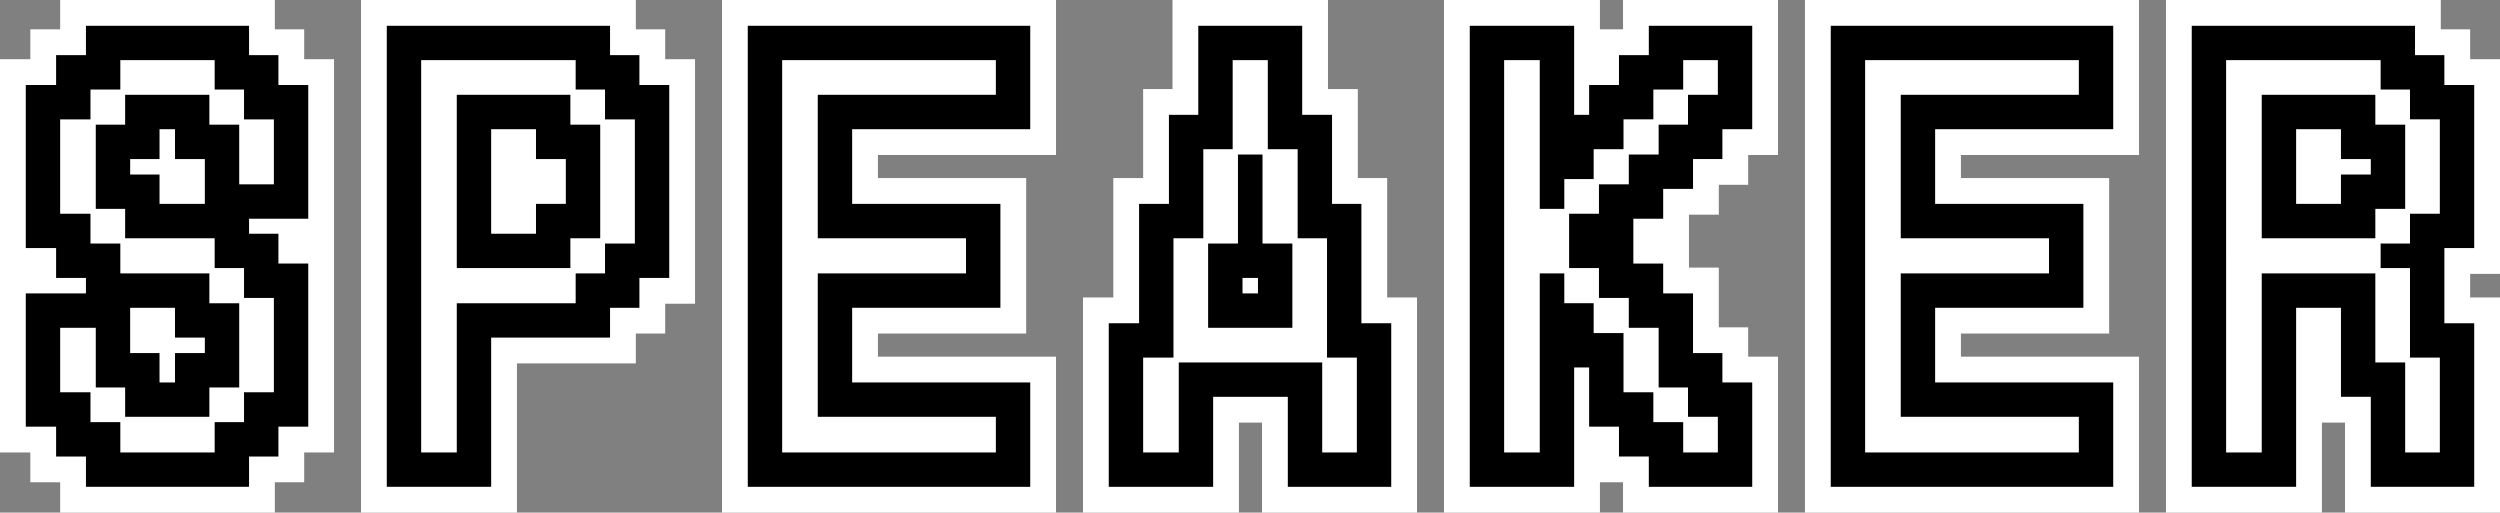
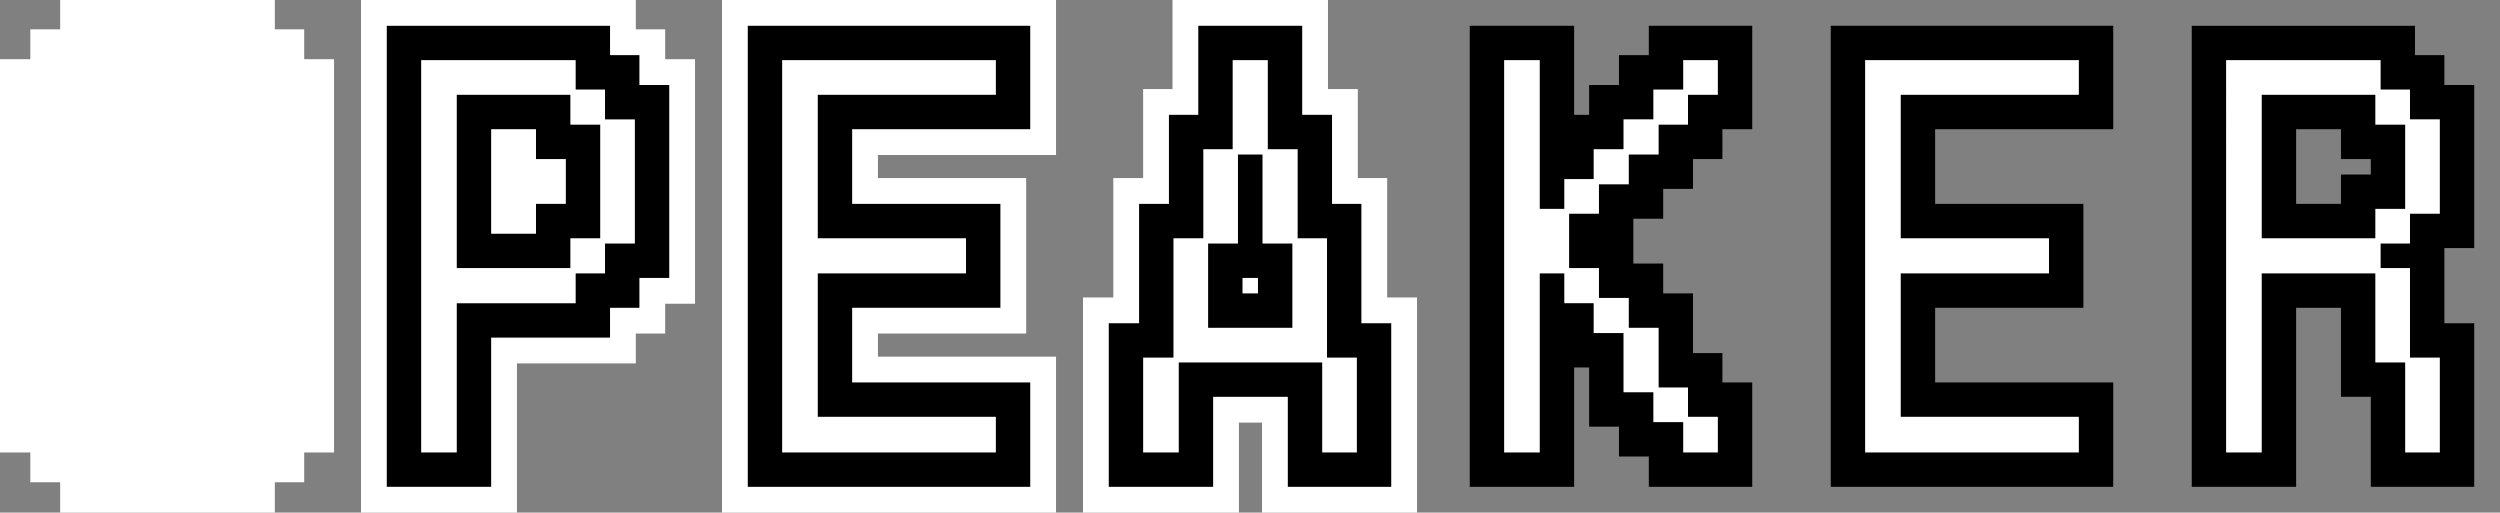
<svg xmlns="http://www.w3.org/2000/svg" id="_レイヤー_2" viewBox="0 0 290.864 59.64">
  <rect x="0" y="0" width="290.864" height="59.64" fill="#808080" stroke="none" />
  <defs>
    <style>.cls-1,.cls-2{stroke-width:0px;}.cls-2{fill:#fff;}</style>
  </defs>
  <polygon class="cls-2" points="77.392 3.416 73.976 3.416 73.976 0 42 0 42 59.64 60.144 59.64 60.144 42.28 73.976 42.28 73.976 38.808 77.392 38.808 77.392 35.336 80.864 35.336 80.864 6.888 77.392 6.888 77.392 3.416" />
  <polygon class="cls-2" points="35.392 3.416 31.976 3.416 31.976 0 7 0 7 3.416 3.528 3.416 3.528 6.888 0 6.888 0 52.64 3.528 52.64 3.528 56.113 7 56.113 7 59.64 31.976 59.64 31.976 56.113 35.392 56.113 35.392 52.64 38.864 52.64 38.864 6.888 35.392 6.888 35.392 3.416" />
  <polygon class="cls-2" points="161.392 20.72 157.976 20.72 157.976 10.361 154.504 10.361 154.504 0 136.416 0 136.416 10.361 133 10.361 133 20.72 129.528 20.72 129.528 34.609 126 34.609 126 59.64 144.144 59.64 144.144 49.168 146.832 49.168 146.832 59.64 164.864 59.64 164.864 34.609 161.392 34.609 161.392 20.72" />
-   <polygon class="cls-2" points="210 59.64 248.864 59.64 248.864 41.496 228.144 41.496 228.144 38.808 245.392 38.808 245.392 20.72 228.144 20.72 228.144 18.032 248.864 18.032 248.864 0 210 0 210 59.64" />
  <polygon class="cls-2" points="84 59.64 122.864 59.64 122.864 41.496 102.144 41.496 102.144 38.808 119.392 38.808 119.392 20.72 102.144 20.72 102.144 18.032 122.864 18.032 122.864 0 84 0 84 59.64" />
-   <polygon class="cls-2" points="290.864 31.864 290.864 6.888 287.392 6.888 287.392 3.416 283.976 3.416 283.976 0 252 0 252 59.64 270.144 59.64 270.144 49.168 272.832 49.168 272.832 59.64 290.864 59.64 290.864 34.609 287.392 34.609 287.392 31.864 290.864 31.864" />
-   <polygon class="cls-2" points="188.832 3.416 186.144 3.416 186.144 0 168 0 168 59.64 186.144 59.64 186.144 56.113 188.832 56.113 188.832 59.64 206.864 59.64 206.864 41.496 203.392 41.496 203.392 38.08 199.976 38.08 199.976 31.136 196.504 31.136 196.504 24.976 199.976 24.976 199.976 21.504 203.392 21.504 203.392 18.032 206.864 18.032 206.864 0 188.832 0 188.832 3.416" />
  <path class="cls-1" d="m74.392,6.416h-3.416v-3.416h-25.976v53.64h12.144v-17.36h13.832v-3.472h3.416v-3.472h3.472V9.888h-3.472v-3.472Zm-8.56,12.088v5.216h-3.472v3.472h-5.216v-12.16h5.216v3.472s3.472,0,3.472,0Z" />
-   <path class="cls-1" d="m32.392,6.416h-3.416v-3.416H10v3.416h-3.472v3.472h-3.528v18.976h3.528v3.472h3.472v1.8H3v15.504h3.528v3.472h3.472v3.528h18.976v-3.528h3.416v-3.472h3.472v-18.976h-3.472v-3.472h-3.416v-1.744h6.888v-15.56h-3.472s0-3.472,0-3.472Zm-8.56,17.304h-5.272v-3.416h-3.416v-1.8h3.416v-3.472h1.8v3.472h3.472v5.216Zm-8.688,12.088h5.216v3.472h3.472v1.8h-3.472v3.416h-1.8v-3.416h-3.416v-5.272Z" />
  <path class="cls-1" d="m158.392,27.72v-4h-3.416v-10.36h-3.472V3h-12.088v10.36h-3.416v10.36h-3.472v13.888h-3.528v19.032h12.144v-10.472h8.688v10.472h12.032v-19.032h-3.472v-9.888Zm-13.832,4.616h1.8v1.8h-1.8v-1.8Z" />
  <polygon class="cls-1" points="217 3 213 3 213 7 213 52.64 213 56.64 217 56.64 241.864 56.64 245.864 56.64 245.864 52.64 245.864 48.496 245.864 44.496 241.864 44.496 225.144 44.496 225.144 35.808 238.392 35.808 242.392 35.808 242.392 31.808 242.392 27.72 242.392 23.72 238.392 23.72 225.144 23.72 225.144 15.032 241.864 15.032 245.864 15.032 245.864 11.032 245.864 7 245.864 3 241.864 3 217 3" />
  <polygon class="cls-1" points="91 3 87 3 87 7 87 52.64 87 56.64 91 56.64 115.864 56.64 119.864 56.64 119.864 52.64 119.864 48.496 119.864 44.496 115.864 44.496 99.144 44.496 99.144 35.808 112.392 35.808 116.392 35.808 116.392 31.808 116.392 27.72 116.392 23.72 112.392 23.72 99.144 23.72 99.144 15.032 115.864 15.032 119.864 15.032 119.864 11.032 119.864 7 119.864 3 115.864 3 91 3" />
  <path class="cls-1" d="m284.392,9.888v-3.472h-3.416v-3.416h-25.976v53.64h12.144v-20.832h5.216v10.36h3.472v10.472h12.032v-19.032h-3.472v-8.744h3.472V9.888h-3.472Zm-8.56,8.616v1.8h-3.472v3.416h-5.216v-8.688h5.216v3.472s3.472,0,3.472,0Z" />
  <polygon class="cls-1" points="195.832 3 191.832 3 191.832 6.416 188.36 6.416 188.36 9.888 184.888 9.888 184.888 13.36 183.144 13.36 183.144 7 183.144 3 179.144 3 175 3 171 3 171 7 171 52.64 171 56.64 175 56.64 179.144 56.64 183.144 56.64 183.144 52.64 183.144 42.752 184.888 42.752 184.888 45.64 184.888 49.64 188.36 49.64 188.36 53.112 191.832 53.112 191.832 56.64 195.832 56.64 199.864 56.64 203.864 56.64 203.864 52.64 203.864 48.496 203.864 44.496 200.392 44.496 200.392 41.08 196.976 41.08 196.976 38.136 196.976 34.136 193.504 34.136 193.504 30.664 190.032 30.664 190.032 28.864 190.032 27.192 190.032 25.448 193.504 25.448 193.504 21.976 196.976 21.976 196.976 18.504 200.392 18.504 200.392 15.032 203.864 15.032 203.864 11.032 203.864 7 203.864 3 199.864 3 195.832 3" />
  <path class="cls-2" d="m10.528,45.64h-3.528v-7.504h4.144v6.944h3.416v3.416h9.8v-3.416h3.472v-9.8h-3.472v-3.472h-10.36v-3.472h-3.472v-3.472h-3.528v-10.976h3.528v-3.472h3.472v-3.416h10.976v3.416h3.416v3.472h3.472v7.56h-4.032v-6.944h-3.472v-3.472h-9.8v3.472h-3.416v9.8h3.416v3.416h10.416v3.472h3.416v3.472h3.472v10.976h-3.472v3.472h-3.416v3.528h-10.976v-3.528h-3.472s0-3.472,0-3.472ZM49,7h17.976v3.416h3.416v3.472h3.472v14.448h-3.472v3.472h-3.416v3.472h-13.832v17.36h-4.144s0-45.64,0-45.64Zm17.36,24.192v-3.472h3.472v-13.216h-3.472v-3.472h-13.216v20.16s13.216,0,13.216,0Zm24.64-24.192h24.864v4.032h-20.72v16.688h17.248v4.088h-17.248v16.688h20.72v4.144h-24.864s0-45.64,0-45.64Zm42,34.608h3.528v-13.888h3.472v-10.36h3.416V7h4.088v10.36h3.472v10.36h3.416v13.888h3.472v11.032h-4.032v-10.472h-16.688v10.472h-4.144v-11.032Zm17.36-3.472v-9.8h-3.472v-10.36h-2.856v10.36h-3.472v9.8h9.8Zm24.64-31.136h4.144v17.304h2.856v-3.472h3.416v-3.472h3.472v-3.472h3.472v-3.472h3.472v-3.416h4.032v4.032h-3.472v3.472h-3.416v3.472h-3.472v3.472h-3.472v3.416h-3.472v6.328h3.472v3.472h3.472v3.472h3.472v6.944h3.416v3.416h3.472v4.144h-4.032v-3.528h-3.472v-3.472h-3.472v-6.888h-3.472v-3.472h-3.416v-3.472h-2.856v20.832h-4.144V7Zm42,0h24.864v4.032h-20.72v16.688h17.248v4.088h-17.248v16.688h20.72v4.144h-24.864s0-45.64,0-45.64Zm42,0h17.976v3.416h3.416v3.472h3.472v10.976h-3.472v3.472h-3.416v2.856h3.416v10.416h3.472v11.032h-4.032v-10.472h-3.472v-10.36h-13.216v20.832h-4.144V7h0Zm17.36,20.72v-3.416h3.472v-9.8h-3.472v-3.472h-13.216v16.688s13.216,0,13.216,0Z" />
</svg>